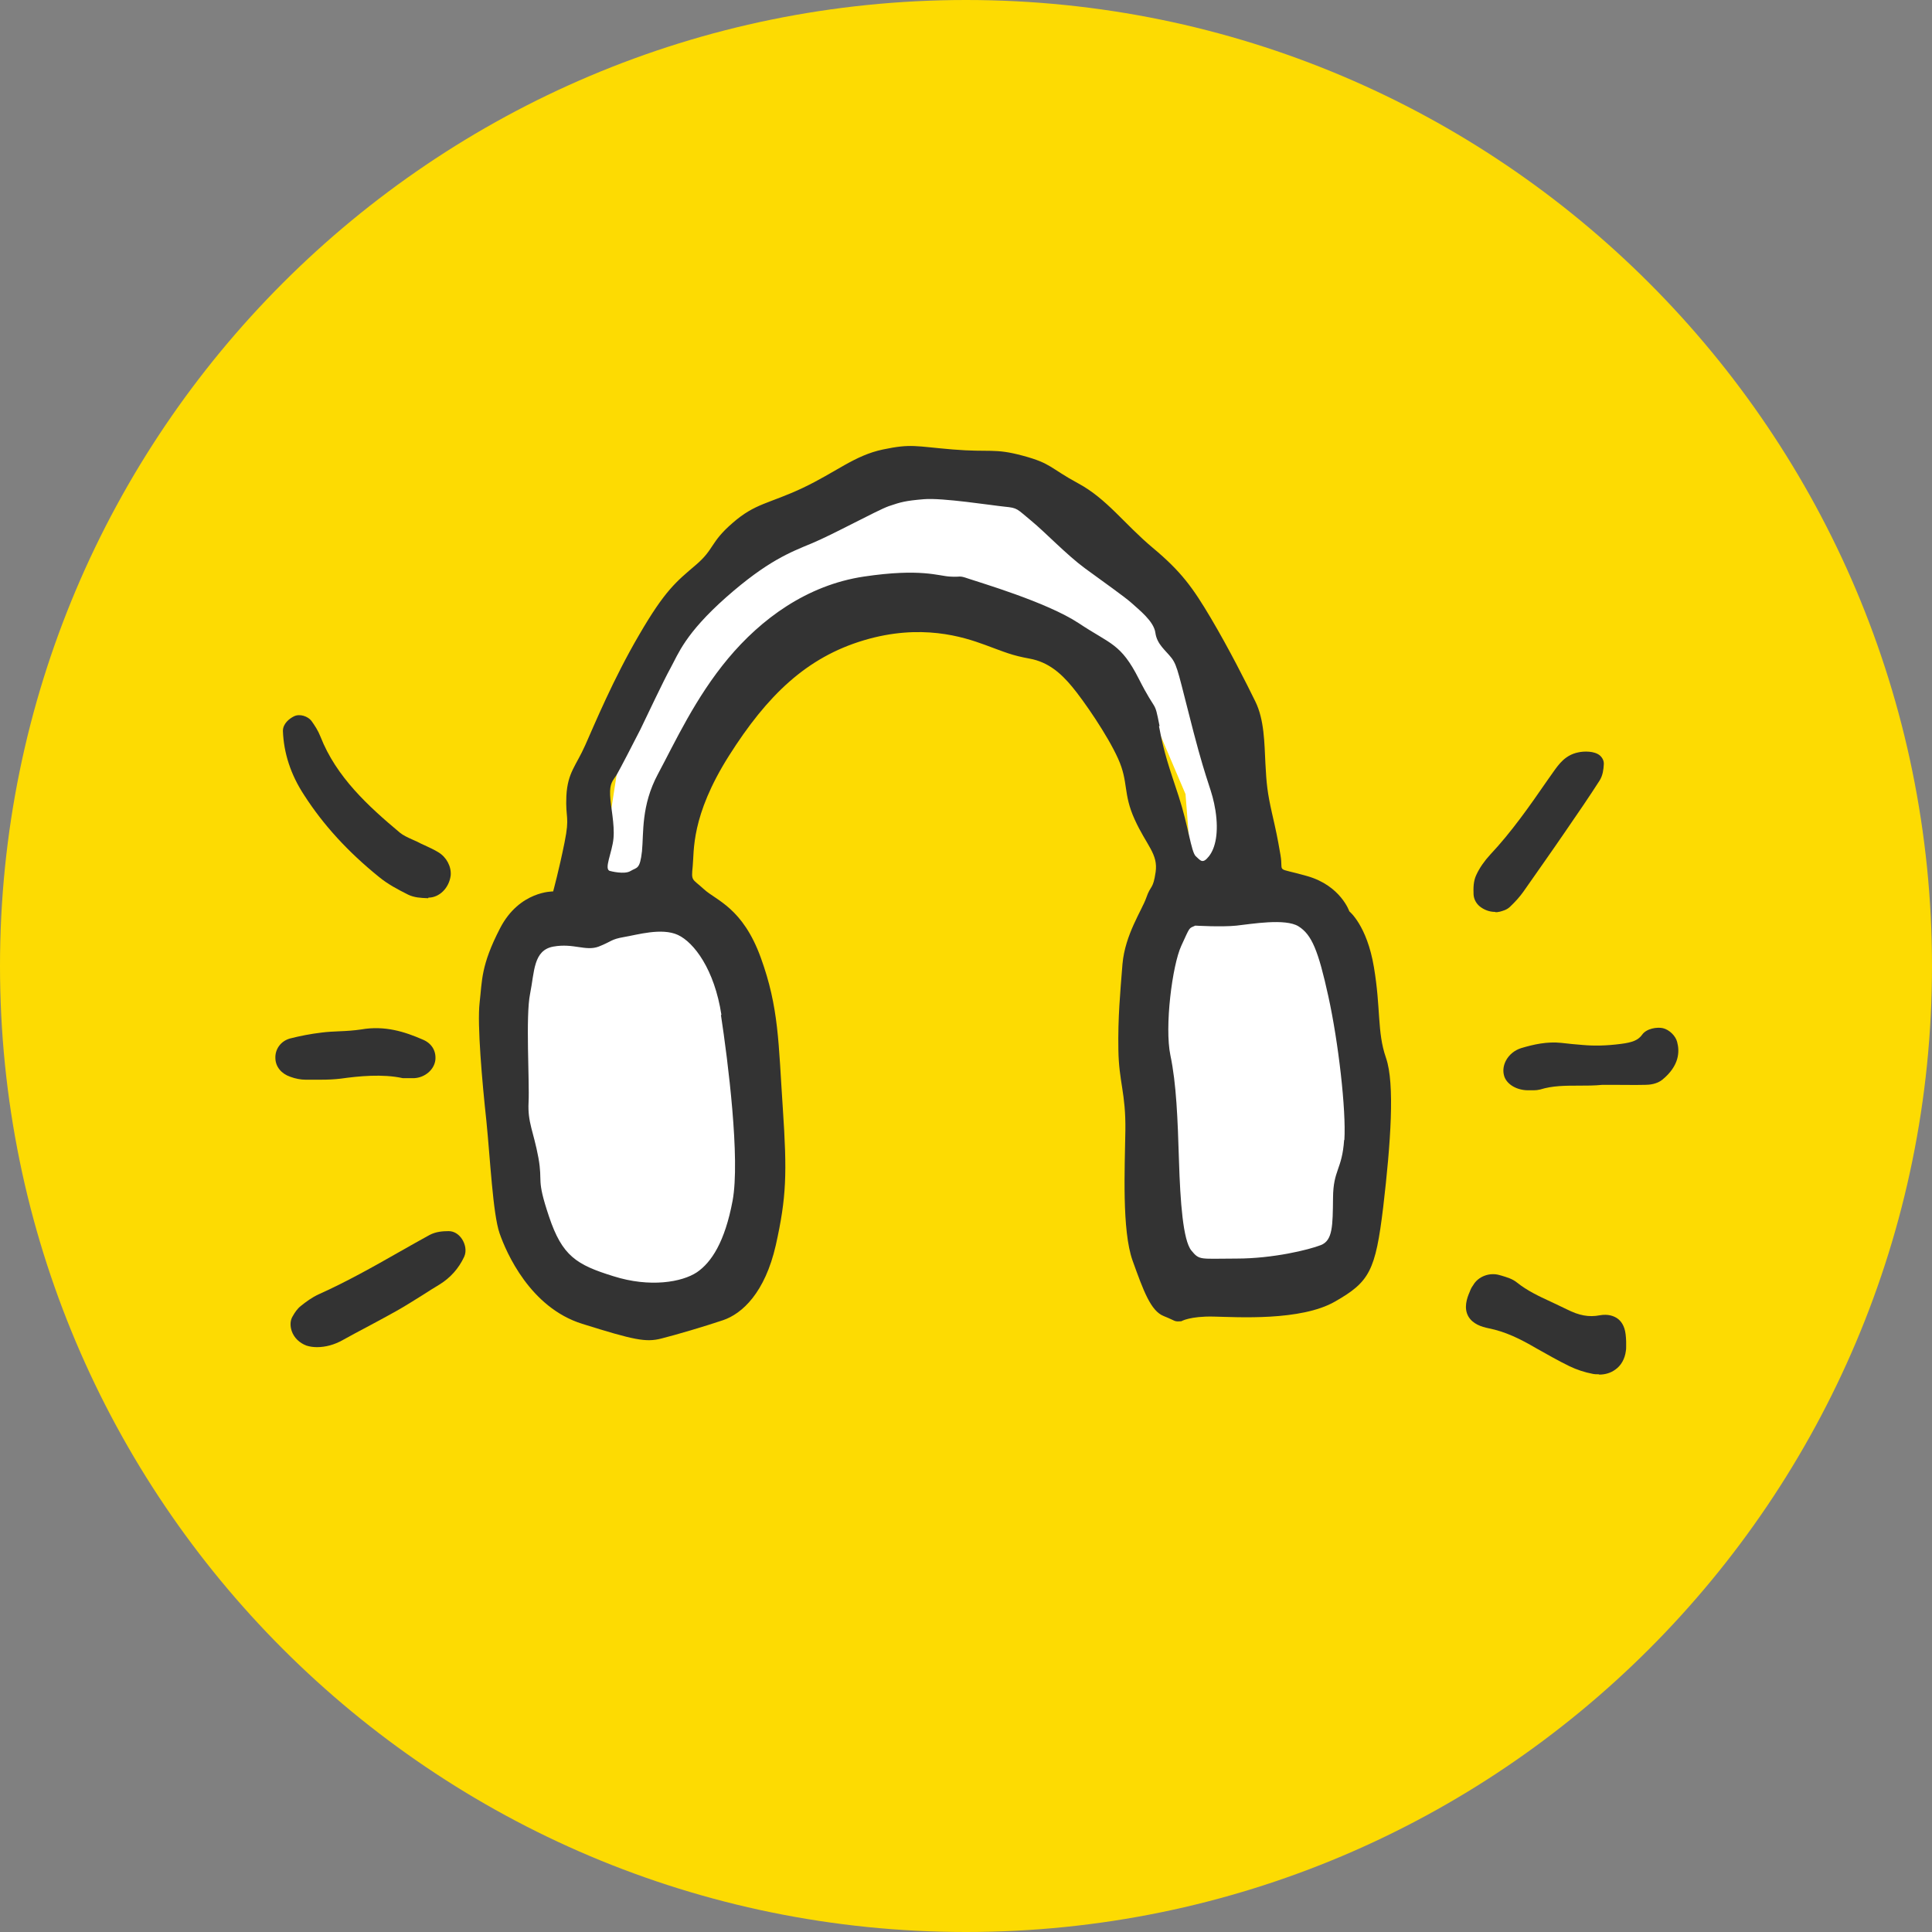
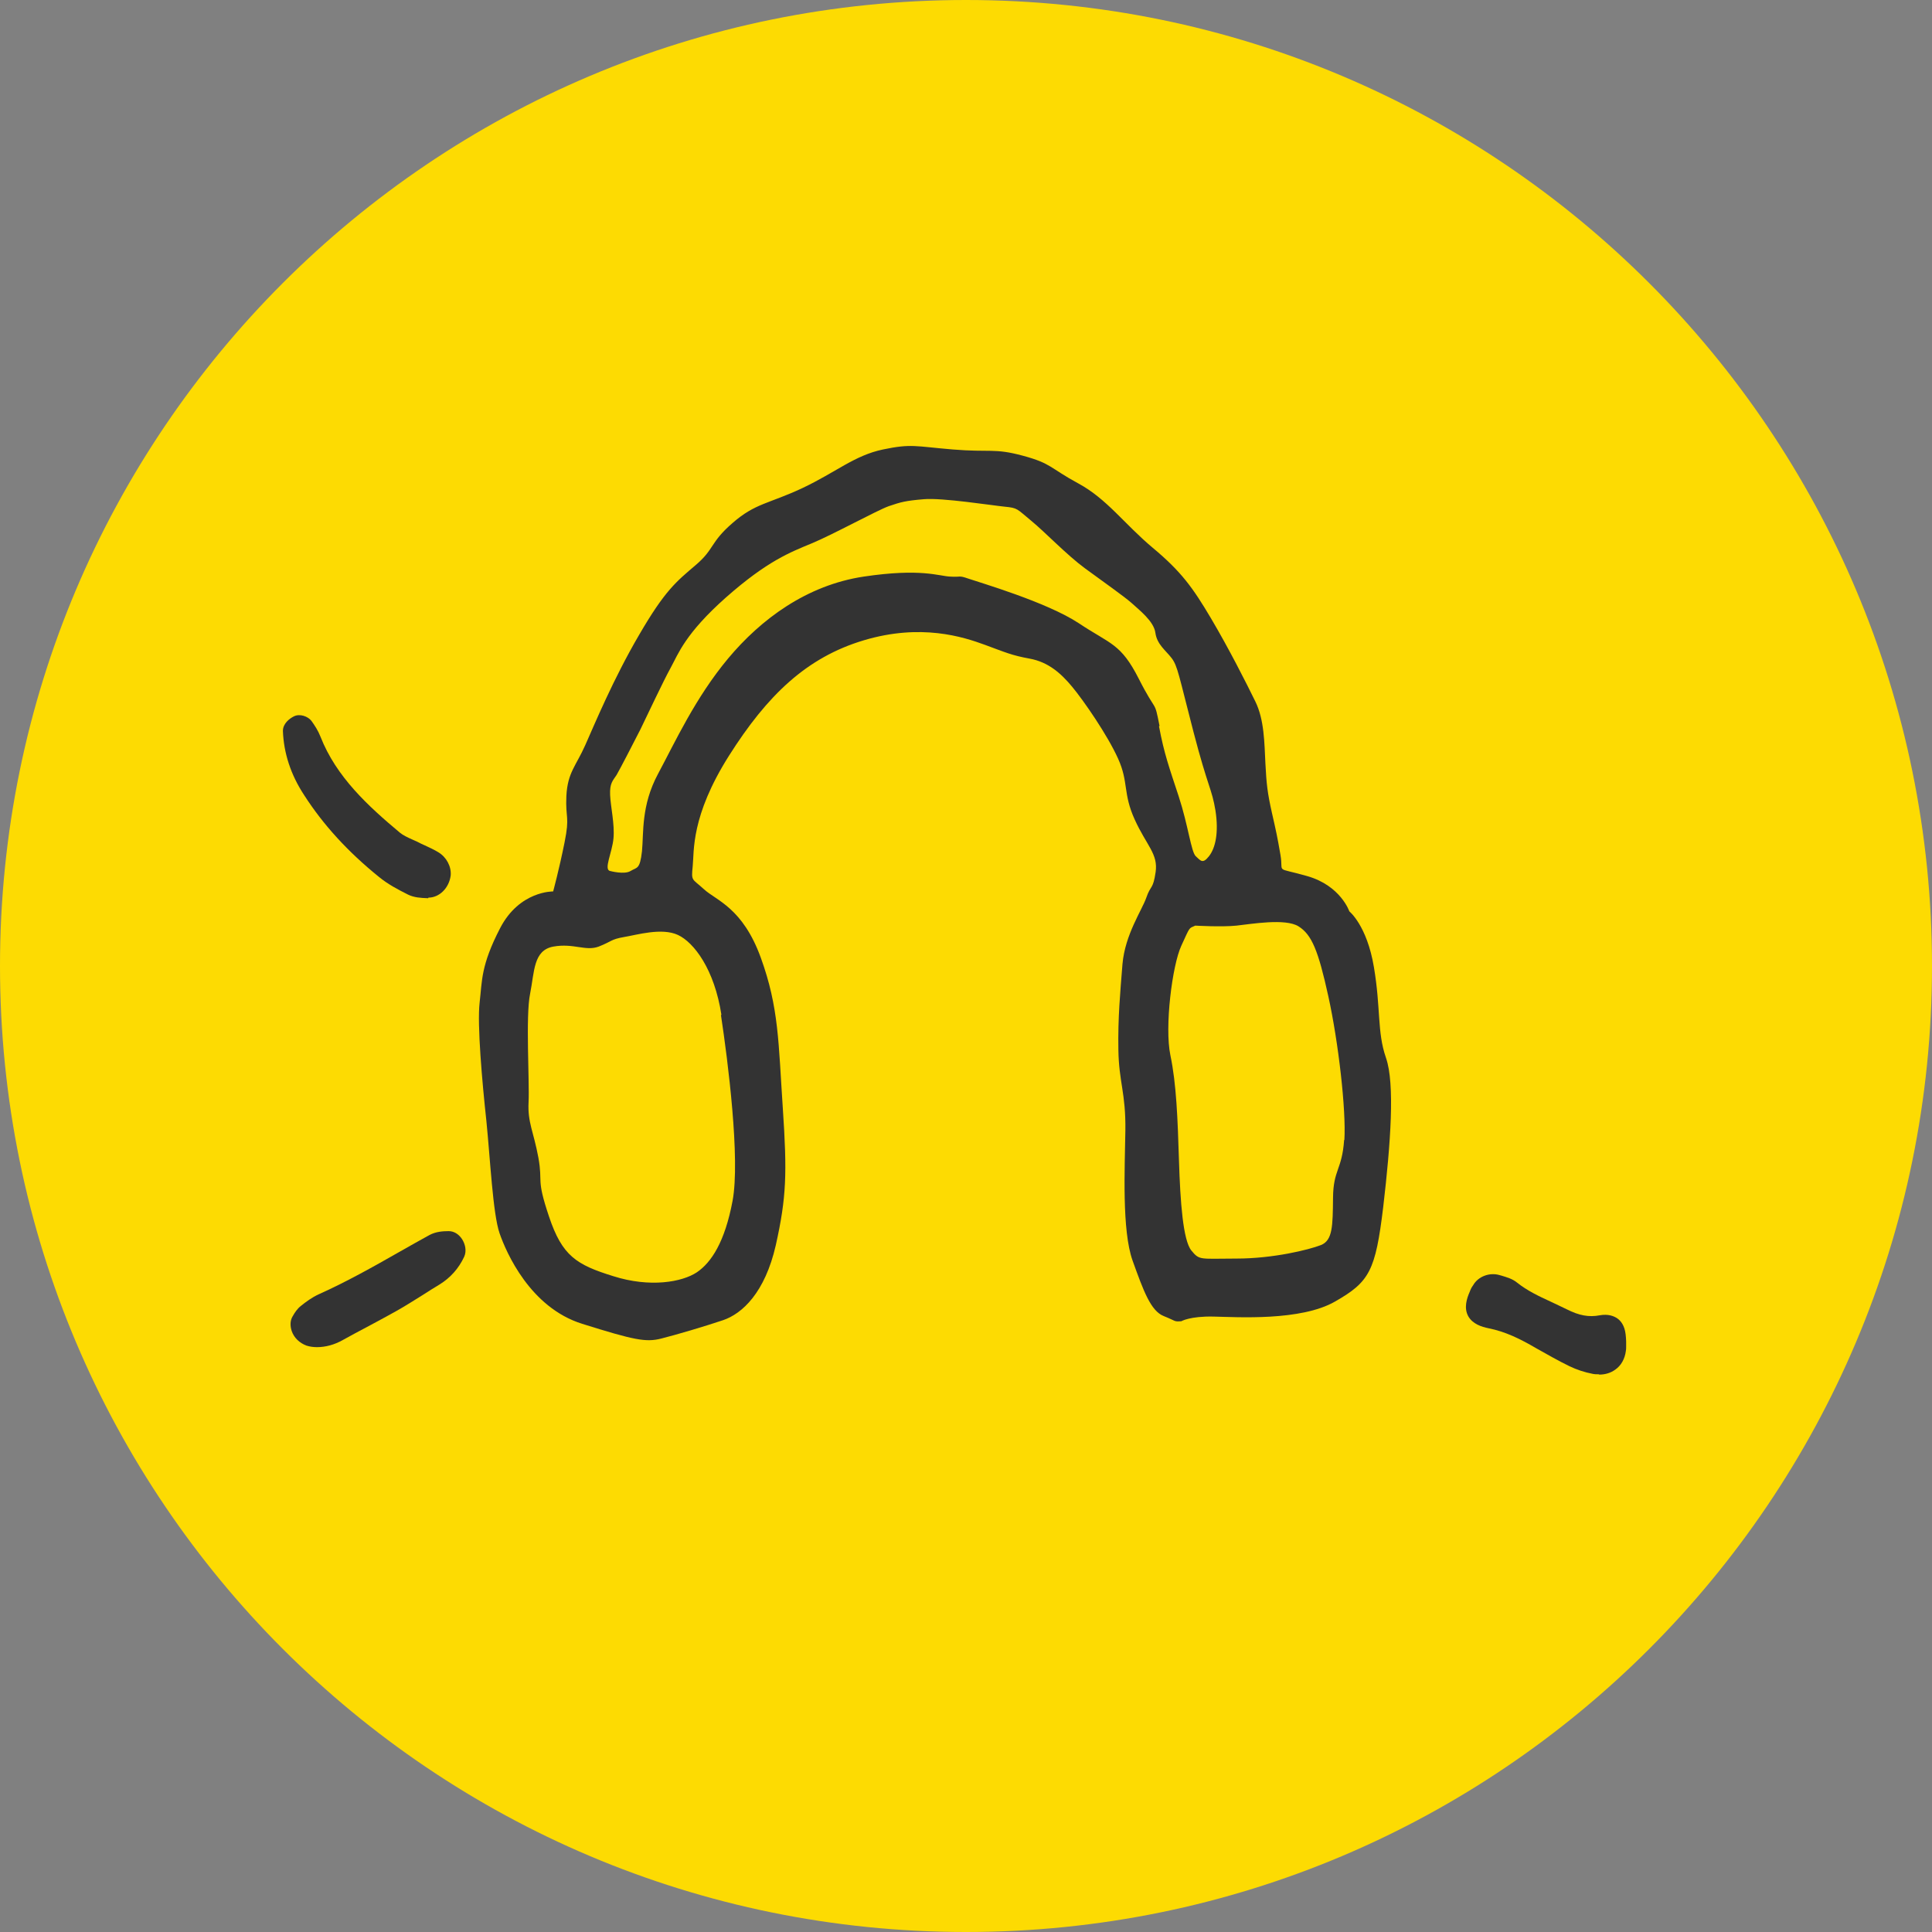
<svg xmlns="http://www.w3.org/2000/svg" width="39" height="39" viewBox="0 0 39 39" fill="none">
  <rect x="0" y="0" width="39" height="39" fill="#808080" stroke="none" />
  <g clip-path="url(#clip0_23708_108647)">
    <path d="M19.5 39C30.27 39 39 30.27 39 19.5C39 8.73 30.27 0 19.5 0C8.73 0 0 8.73 0 19.5C0 30.27 8.73 39 19.5 39Z" fill="#FDDB02" />
-     <path fill-rule="evenodd" clip-rule="evenodd" d="M15.568 10.73L12.642 14.378L12.03 18.345L10.687 19.046L10.504 22.741L10.995 25.333L12.642 26.431L14.23 26.096L15.568 24.69L15.265 21.826L14.962 18.894L13.771 17.948L13.953 15.476L16.363 12.46L19.201 12.303L21.521 12.764L23.047 13.955L23.931 16.03L24.114 18.345L23.439 19.6L23.471 21.946L23.748 24.784L24.02 25.882H26.737L27.589 24.816L27.929 22.375L27.166 18.68L25.671 17.734L24.966 13.955L22.07 10.516L18.898 9.544L15.568 10.73Z" fill="white" />
    <path fill-rule="evenodd" clip-rule="evenodd" d="M32.277 27.742C32.235 27.742 32.188 27.742 32.146 27.732C31.984 27.701 31.827 27.648 31.686 27.581C31.446 27.465 31.216 27.33 31.017 27.22C30.677 27.021 30.385 26.88 30.045 26.812C29.915 26.786 29.726 26.729 29.637 26.567C29.549 26.404 29.606 26.216 29.669 26.075C29.684 26.033 29.705 25.986 29.737 25.945C29.836 25.767 30.071 25.678 30.275 25.741L30.312 25.751C30.416 25.783 30.531 25.814 30.625 25.892C30.829 26.054 31.059 26.164 31.31 26.279C31.415 26.331 31.524 26.378 31.629 26.431C31.874 26.556 32.078 26.593 32.292 26.551C32.465 26.52 32.58 26.567 32.648 26.614C32.716 26.661 32.794 26.755 32.815 26.932C32.82 26.985 32.826 27.032 32.826 27.079V27.121V27.183C32.826 27.215 32.826 27.246 32.82 27.272C32.8 27.429 32.726 27.565 32.606 27.648C32.512 27.716 32.402 27.748 32.282 27.748" fill="#333333" />
-     <path fill-rule="evenodd" clip-rule="evenodd" d="M30.96 22.009C30.96 22.009 30.918 22.009 30.897 22.009C30.881 22.009 30.866 22.009 30.85 22.009C30.62 22.009 30.427 21.894 30.369 21.737C30.333 21.633 30.343 21.523 30.395 21.418C30.458 21.293 30.573 21.199 30.709 21.157C30.955 21.084 31.227 21.021 31.519 21.052C31.66 21.068 31.807 21.084 31.948 21.094C32.183 21.115 32.428 21.11 32.716 21.073C32.962 21.042 33.071 20.995 33.15 20.885C33.239 20.76 33.453 20.729 33.568 20.755C33.699 20.786 33.824 20.911 33.855 21.032C33.908 21.225 33.902 21.512 33.557 21.795C33.448 21.884 33.296 21.899 33.212 21.899C32.993 21.904 32.773 21.899 32.554 21.899H32.345C32.188 21.915 32.026 21.915 31.875 21.915C31.598 21.915 31.341 21.915 31.091 21.993C31.044 22.004 31.002 22.009 30.96 22.009Z" fill="#333333" />
-     <path fill-rule="evenodd" clip-rule="evenodd" d="M30.18 18.408C30.065 18.408 29.955 18.366 29.866 18.293C29.793 18.23 29.752 18.146 29.746 18.058C29.741 17.927 29.741 17.791 29.799 17.666C29.866 17.519 29.966 17.378 30.081 17.253C30.509 16.798 30.875 16.275 31.225 15.768L31.361 15.575C31.466 15.429 31.596 15.241 31.858 15.188C31.973 15.162 32.187 15.157 32.297 15.251C32.349 15.298 32.38 15.361 32.375 15.429C32.37 15.533 32.354 15.653 32.292 15.753C32.088 16.072 31.863 16.401 31.586 16.803C31.314 17.201 31.032 17.598 30.755 17.995C30.682 18.099 30.588 18.204 30.478 18.308C30.41 18.371 30.332 18.387 30.279 18.403L30.222 18.413C30.222 18.413 30.196 18.413 30.185 18.413" fill="#333333" />
    <path fill-rule="evenodd" clip-rule="evenodd" d="M6.401 27.194C6.323 27.194 6.255 27.184 6.187 27.163C6.046 27.11 5.936 27.006 5.889 26.87C5.852 26.76 5.857 26.65 5.91 26.567C5.952 26.494 5.999 26.421 6.072 26.363C6.176 26.279 6.296 26.191 6.432 26.128C6.992 25.877 7.54 25.569 8.073 25.265C8.272 25.15 8.471 25.041 8.669 24.931C8.795 24.863 8.936 24.852 9.056 24.852C9.161 24.852 9.26 24.91 9.328 25.015C9.385 25.103 9.427 25.244 9.37 25.37C9.26 25.605 9.093 25.793 8.873 25.929C8.763 25.997 8.648 26.065 8.539 26.138C8.361 26.248 8.183 26.363 7.995 26.468C7.802 26.577 7.603 26.682 7.41 26.786C7.248 26.87 7.086 26.959 6.924 27.048C6.751 27.147 6.568 27.194 6.401 27.194Z" fill="#333333" />
-     <path fill-rule="evenodd" clip-rule="evenodd" d="M6.484 21.795C6.422 21.795 6.359 21.795 6.296 21.795H6.165C6.071 21.795 5.962 21.774 5.862 21.737C5.679 21.675 5.564 21.534 5.559 21.366C5.549 21.178 5.669 21.016 5.852 20.964C6.056 20.912 6.27 20.87 6.49 20.844C6.61 20.828 6.73 20.823 6.845 20.818C7.002 20.812 7.148 20.802 7.289 20.781C7.77 20.697 8.172 20.828 8.533 20.985C8.711 21.058 8.805 21.209 8.789 21.392C8.768 21.591 8.58 21.753 8.361 21.764C8.329 21.764 8.298 21.764 8.246 21.764H8.131C7.723 21.675 7.247 21.722 6.876 21.774C6.746 21.79 6.61 21.795 6.479 21.795" fill="#333333" />
    <path fill-rule="evenodd" clip-rule="evenodd" d="M8.643 18.131C8.643 18.131 8.633 18.131 8.627 18.131C8.497 18.126 8.361 18.12 8.235 18.058C8.037 17.958 7.828 17.849 7.65 17.702C7.023 17.195 6.526 16.652 6.14 16.051C5.868 15.638 5.727 15.199 5.711 14.755C5.711 14.603 5.847 14.504 5.93 14.462C6.051 14.399 6.218 14.462 6.286 14.551C6.354 14.645 6.422 14.749 6.469 14.87C6.788 15.685 7.436 16.276 8.073 16.809C8.136 16.861 8.225 16.903 8.319 16.945C8.356 16.96 8.397 16.981 8.434 16.997C8.481 17.023 8.528 17.044 8.575 17.065C8.664 17.107 8.758 17.148 8.852 17.206C9.014 17.305 9.113 17.493 9.098 17.671C9.066 17.927 8.868 18.12 8.648 18.12" fill="#333333" />
    <path fill-rule="evenodd" clip-rule="evenodd" d="M27.133 23.012C27.091 23.618 26.914 23.608 26.909 24.178C26.903 24.747 26.903 25.04 26.663 25.134C26.422 25.228 25.701 25.406 24.959 25.406C24.222 25.406 24.217 25.448 24.05 25.244C23.882 25.04 23.825 24.267 23.799 23.425C23.773 22.584 23.747 21.878 23.626 21.303C23.506 20.728 23.663 19.489 23.846 19.092C24.029 18.695 23.992 18.747 24.128 18.685C24.128 18.685 24.661 18.716 24.959 18.685C25.257 18.653 25.947 18.533 26.213 18.7C26.48 18.868 26.611 19.186 26.814 20.111C27.018 21.037 27.175 22.406 27.138 23.012M23.407 14.655C23.297 14.096 23.355 14.425 22.989 13.704C22.623 12.983 22.419 13.009 21.776 12.58C21.128 12.152 19.759 11.754 19.55 11.681C19.34 11.608 19.409 11.655 19.178 11.639C18.949 11.629 18.593 11.467 17.438 11.639C16.283 11.812 15.358 12.502 14.699 13.291C14.036 14.085 13.628 14.979 13.283 15.622C12.938 16.265 12.996 16.814 12.959 17.185C12.917 17.556 12.86 17.503 12.729 17.582C12.604 17.66 12.316 17.582 12.316 17.582C12.18 17.556 12.358 17.211 12.384 16.923C12.41 16.636 12.327 16.291 12.316 16.05C12.306 15.81 12.368 15.763 12.447 15.643C12.52 15.517 12.787 15 12.928 14.723C13.063 14.446 13.388 13.751 13.539 13.479C13.691 13.202 13.827 12.794 14.658 12.057C15.494 11.32 15.954 11.148 16.382 10.97C16.811 10.793 17.694 10.307 17.94 10.218C18.186 10.134 18.28 10.108 18.651 10.077C19.022 10.045 20.02 10.202 20.281 10.228C20.548 10.254 20.522 10.27 20.814 10.51C21.107 10.751 21.525 11.195 21.901 11.472C22.278 11.749 22.696 12.042 22.842 12.172C22.989 12.308 23.292 12.538 23.323 12.774C23.355 13.009 23.532 13.129 23.652 13.286C23.773 13.448 23.794 13.625 24.091 14.77C24.389 15.915 24.462 15.915 24.536 16.364C24.604 16.808 24.536 17.117 24.405 17.284C24.274 17.451 24.233 17.368 24.138 17.284C24.044 17.195 23.987 16.667 23.794 16.077C23.6 15.486 23.501 15.22 23.396 14.66M14.553 20.488C14.694 21.413 14.945 23.399 14.788 24.24C14.632 25.071 14.36 25.484 14.067 25.683C13.769 25.881 13.121 25.997 12.379 25.761C11.637 25.531 11.349 25.354 11.083 24.559C10.816 23.765 10.963 23.895 10.868 23.368C10.769 22.834 10.649 22.662 10.67 22.249C10.691 21.836 10.607 20.509 10.701 20.059C10.79 19.615 10.764 19.181 11.171 19.108C11.579 19.035 11.82 19.207 12.086 19.108C12.353 19.003 12.327 18.962 12.598 18.915C12.854 18.873 13.356 18.721 13.685 18.873C14.009 19.024 14.422 19.568 14.563 20.488M27.975 21.345C27.797 20.828 27.875 20.357 27.734 19.521C27.593 18.679 27.238 18.397 27.238 18.397C27.238 18.397 27.065 17.88 26.391 17.686C25.717 17.493 25.915 17.645 25.848 17.258C25.78 16.866 25.764 16.798 25.675 16.406C25.586 16.009 25.565 15.826 25.544 15.413C25.523 15 25.523 14.53 25.34 14.159C25.158 13.787 24.807 13.092 24.442 12.476C24.076 11.859 23.846 11.54 23.271 11.059C22.696 10.578 22.346 10.071 21.766 9.758C21.186 9.444 21.227 9.355 20.647 9.199C20.067 9.042 19.989 9.136 19.231 9.073C18.473 9.01 18.4 8.953 17.825 9.073C17.25 9.193 16.874 9.533 16.199 9.852C15.52 10.171 15.248 10.155 14.788 10.557C14.328 10.955 14.428 11.08 14.041 11.409C13.654 11.739 13.424 11.916 12.902 12.815C12.379 13.709 12.003 14.618 11.814 15.042C11.626 15.465 11.459 15.591 11.433 16.066C11.412 16.537 11.506 16.463 11.396 17.007C11.287 17.55 11.166 17.995 11.166 17.995C11.166 17.995 10.487 17.979 10.095 18.737C9.703 19.495 9.734 19.798 9.682 20.237C9.63 20.681 9.734 21.852 9.818 22.625C9.896 23.399 9.949 24.502 10.084 24.894C10.22 25.286 10.701 26.394 11.752 26.723C12.802 27.052 13.037 27.099 13.346 27.021C13.659 26.942 14.208 26.78 14.595 26.65C14.982 26.519 15.442 26.096 15.661 25.134C15.875 24.172 15.891 23.692 15.802 22.369C15.713 21.047 15.724 20.341 15.358 19.333C14.992 18.324 14.459 18.178 14.213 17.953C13.968 17.728 13.952 17.796 13.983 17.488C14.015 17.179 13.942 16.479 14.715 15.256C15.489 14.033 16.283 13.27 17.438 12.925C18.593 12.58 19.445 12.857 19.874 13.014C20.302 13.171 20.417 13.228 20.788 13.296C21.159 13.364 21.416 13.589 21.645 13.866C21.875 14.143 22.356 14.838 22.57 15.314C22.785 15.789 22.665 16.014 22.905 16.542C23.145 17.07 23.381 17.237 23.328 17.603C23.276 17.963 23.229 17.859 23.14 18.12C23.051 18.376 22.712 18.862 22.659 19.458C22.612 20.049 22.565 20.54 22.576 21.193C22.586 21.847 22.727 22.061 22.717 22.819C22.706 23.577 22.644 24.836 22.863 25.448C23.083 26.059 23.229 26.462 23.49 26.566C23.752 26.671 23.689 26.681 23.846 26.671C23.846 26.671 24.023 26.566 24.499 26.577C24.97 26.587 26.26 26.671 26.95 26.273C27.645 25.876 27.766 25.657 27.922 24.366C28.074 23.07 28.158 21.878 27.98 21.361" fill="#333333" />
  </g>
  <defs>
    <clipPath id="clip0_23708_108647">
      <rect width="39" height="39" fill="white" />
    </clipPath>
  </defs>
</svg>